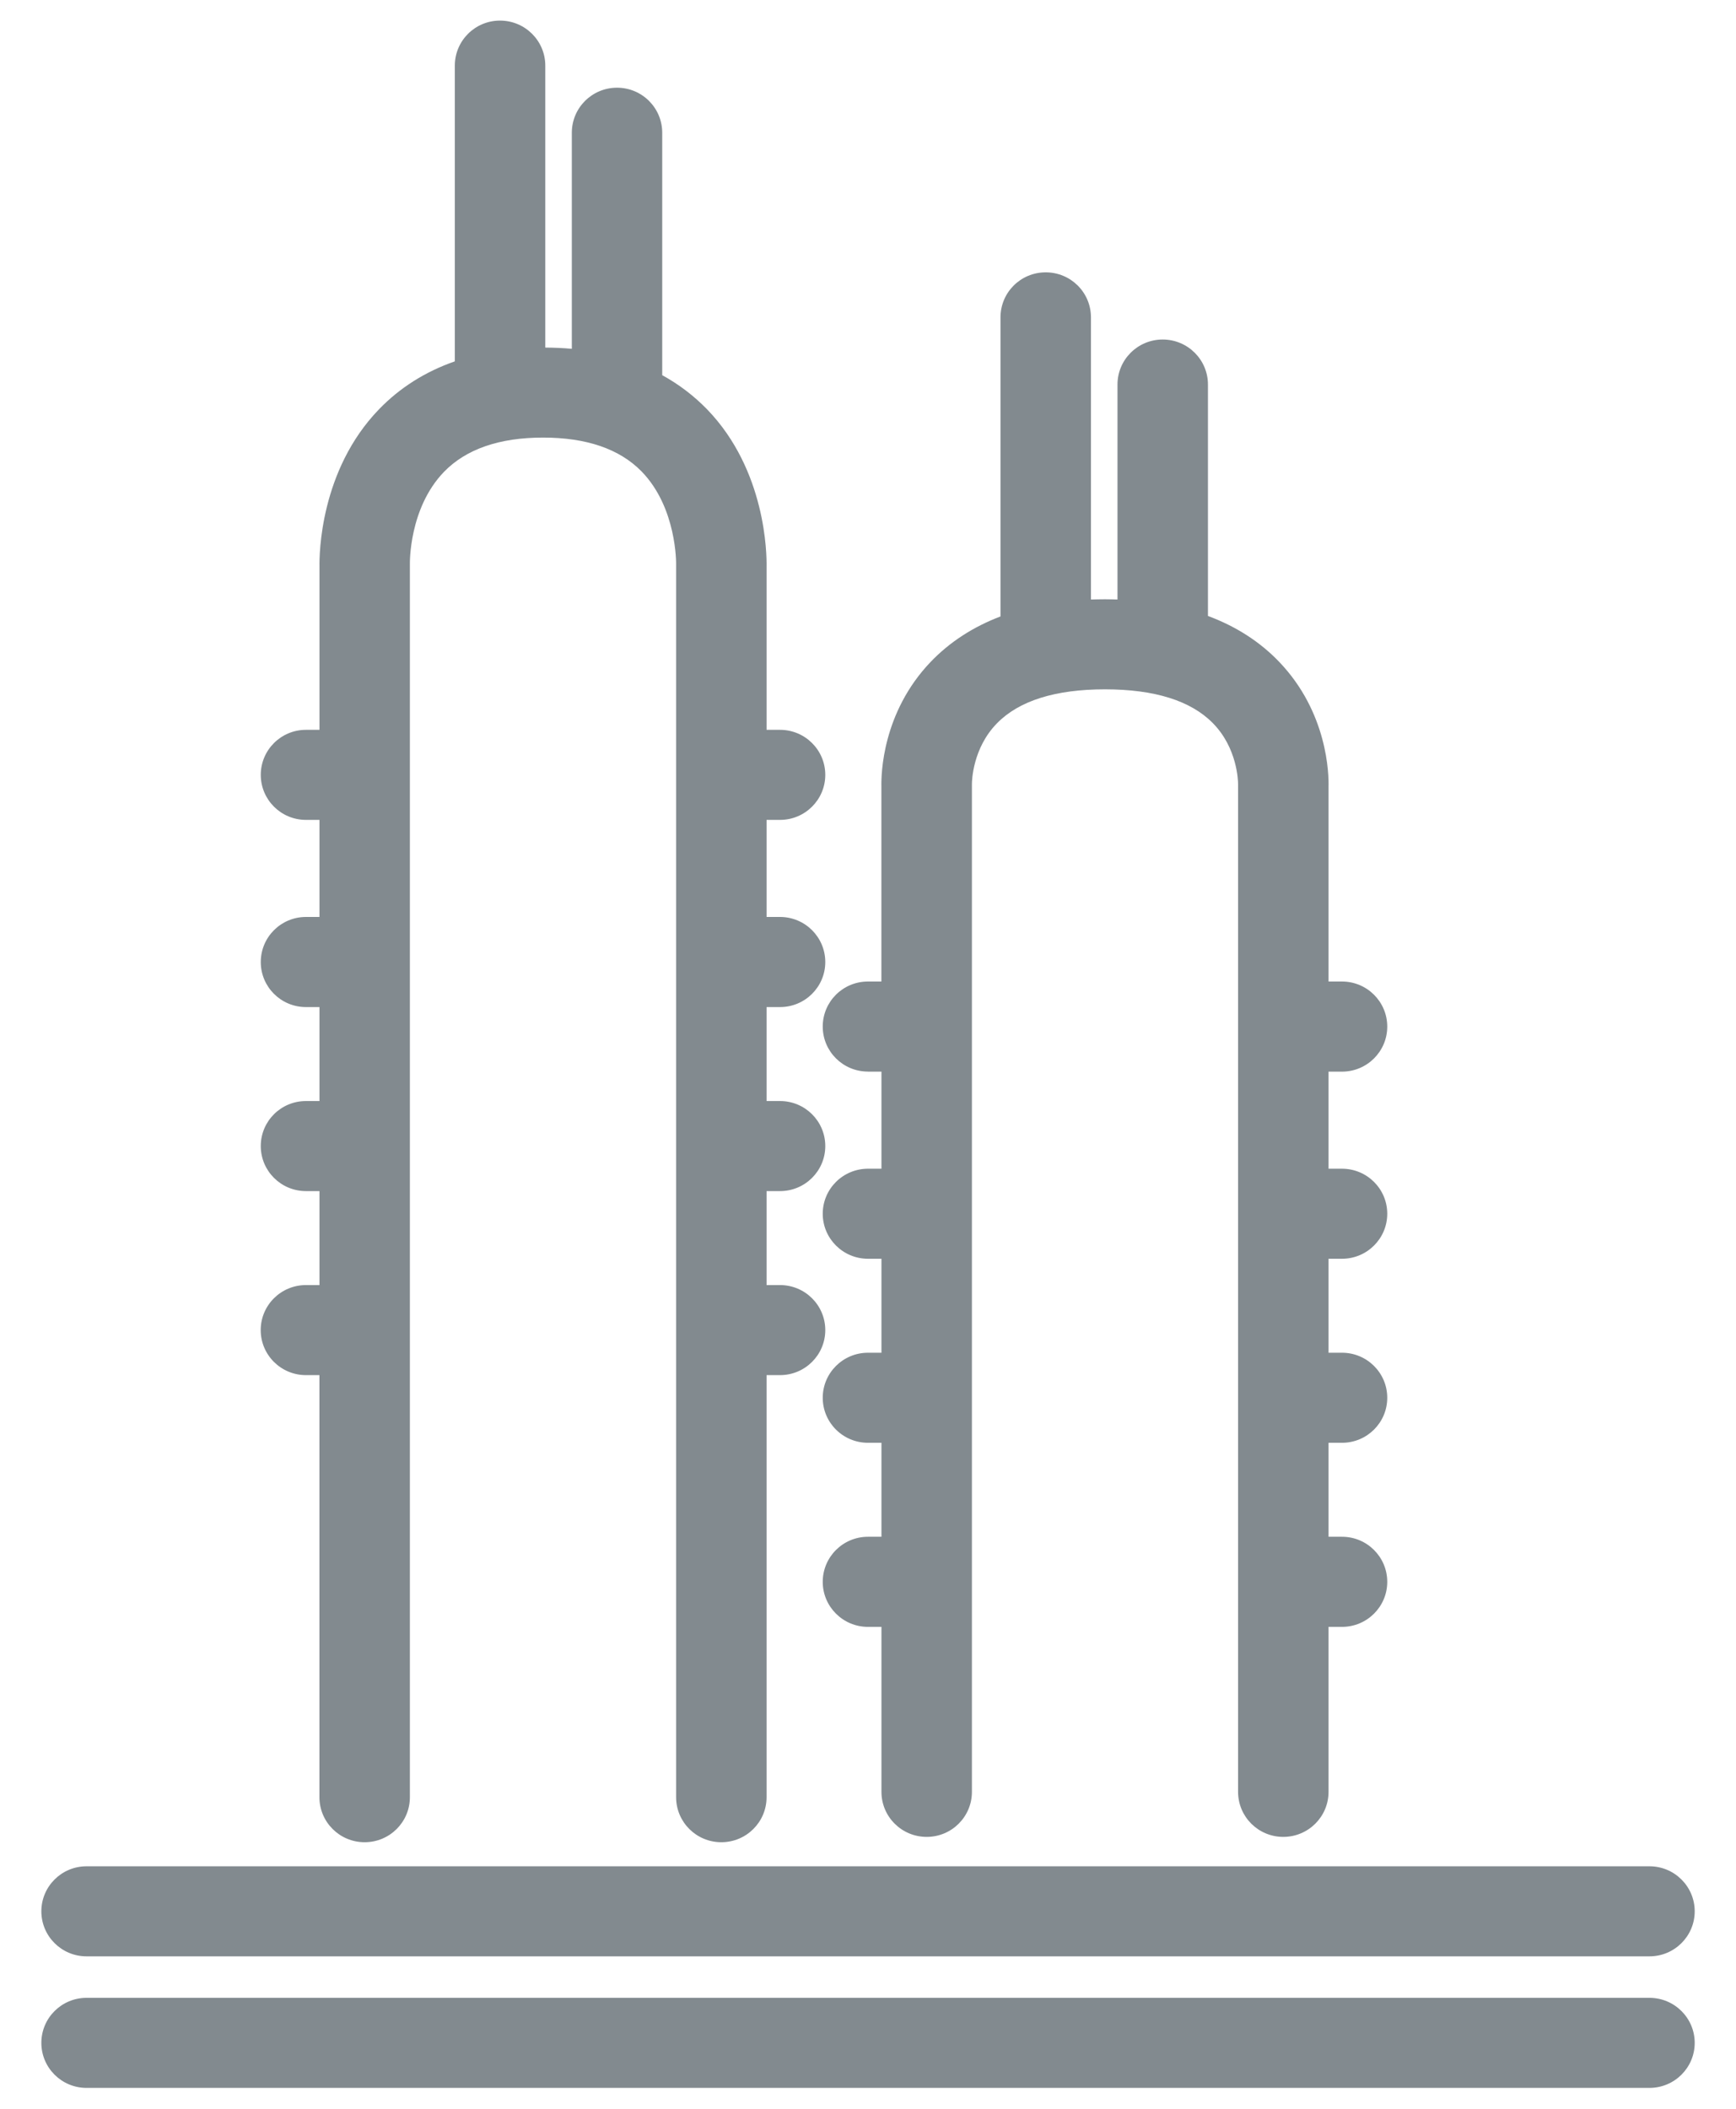
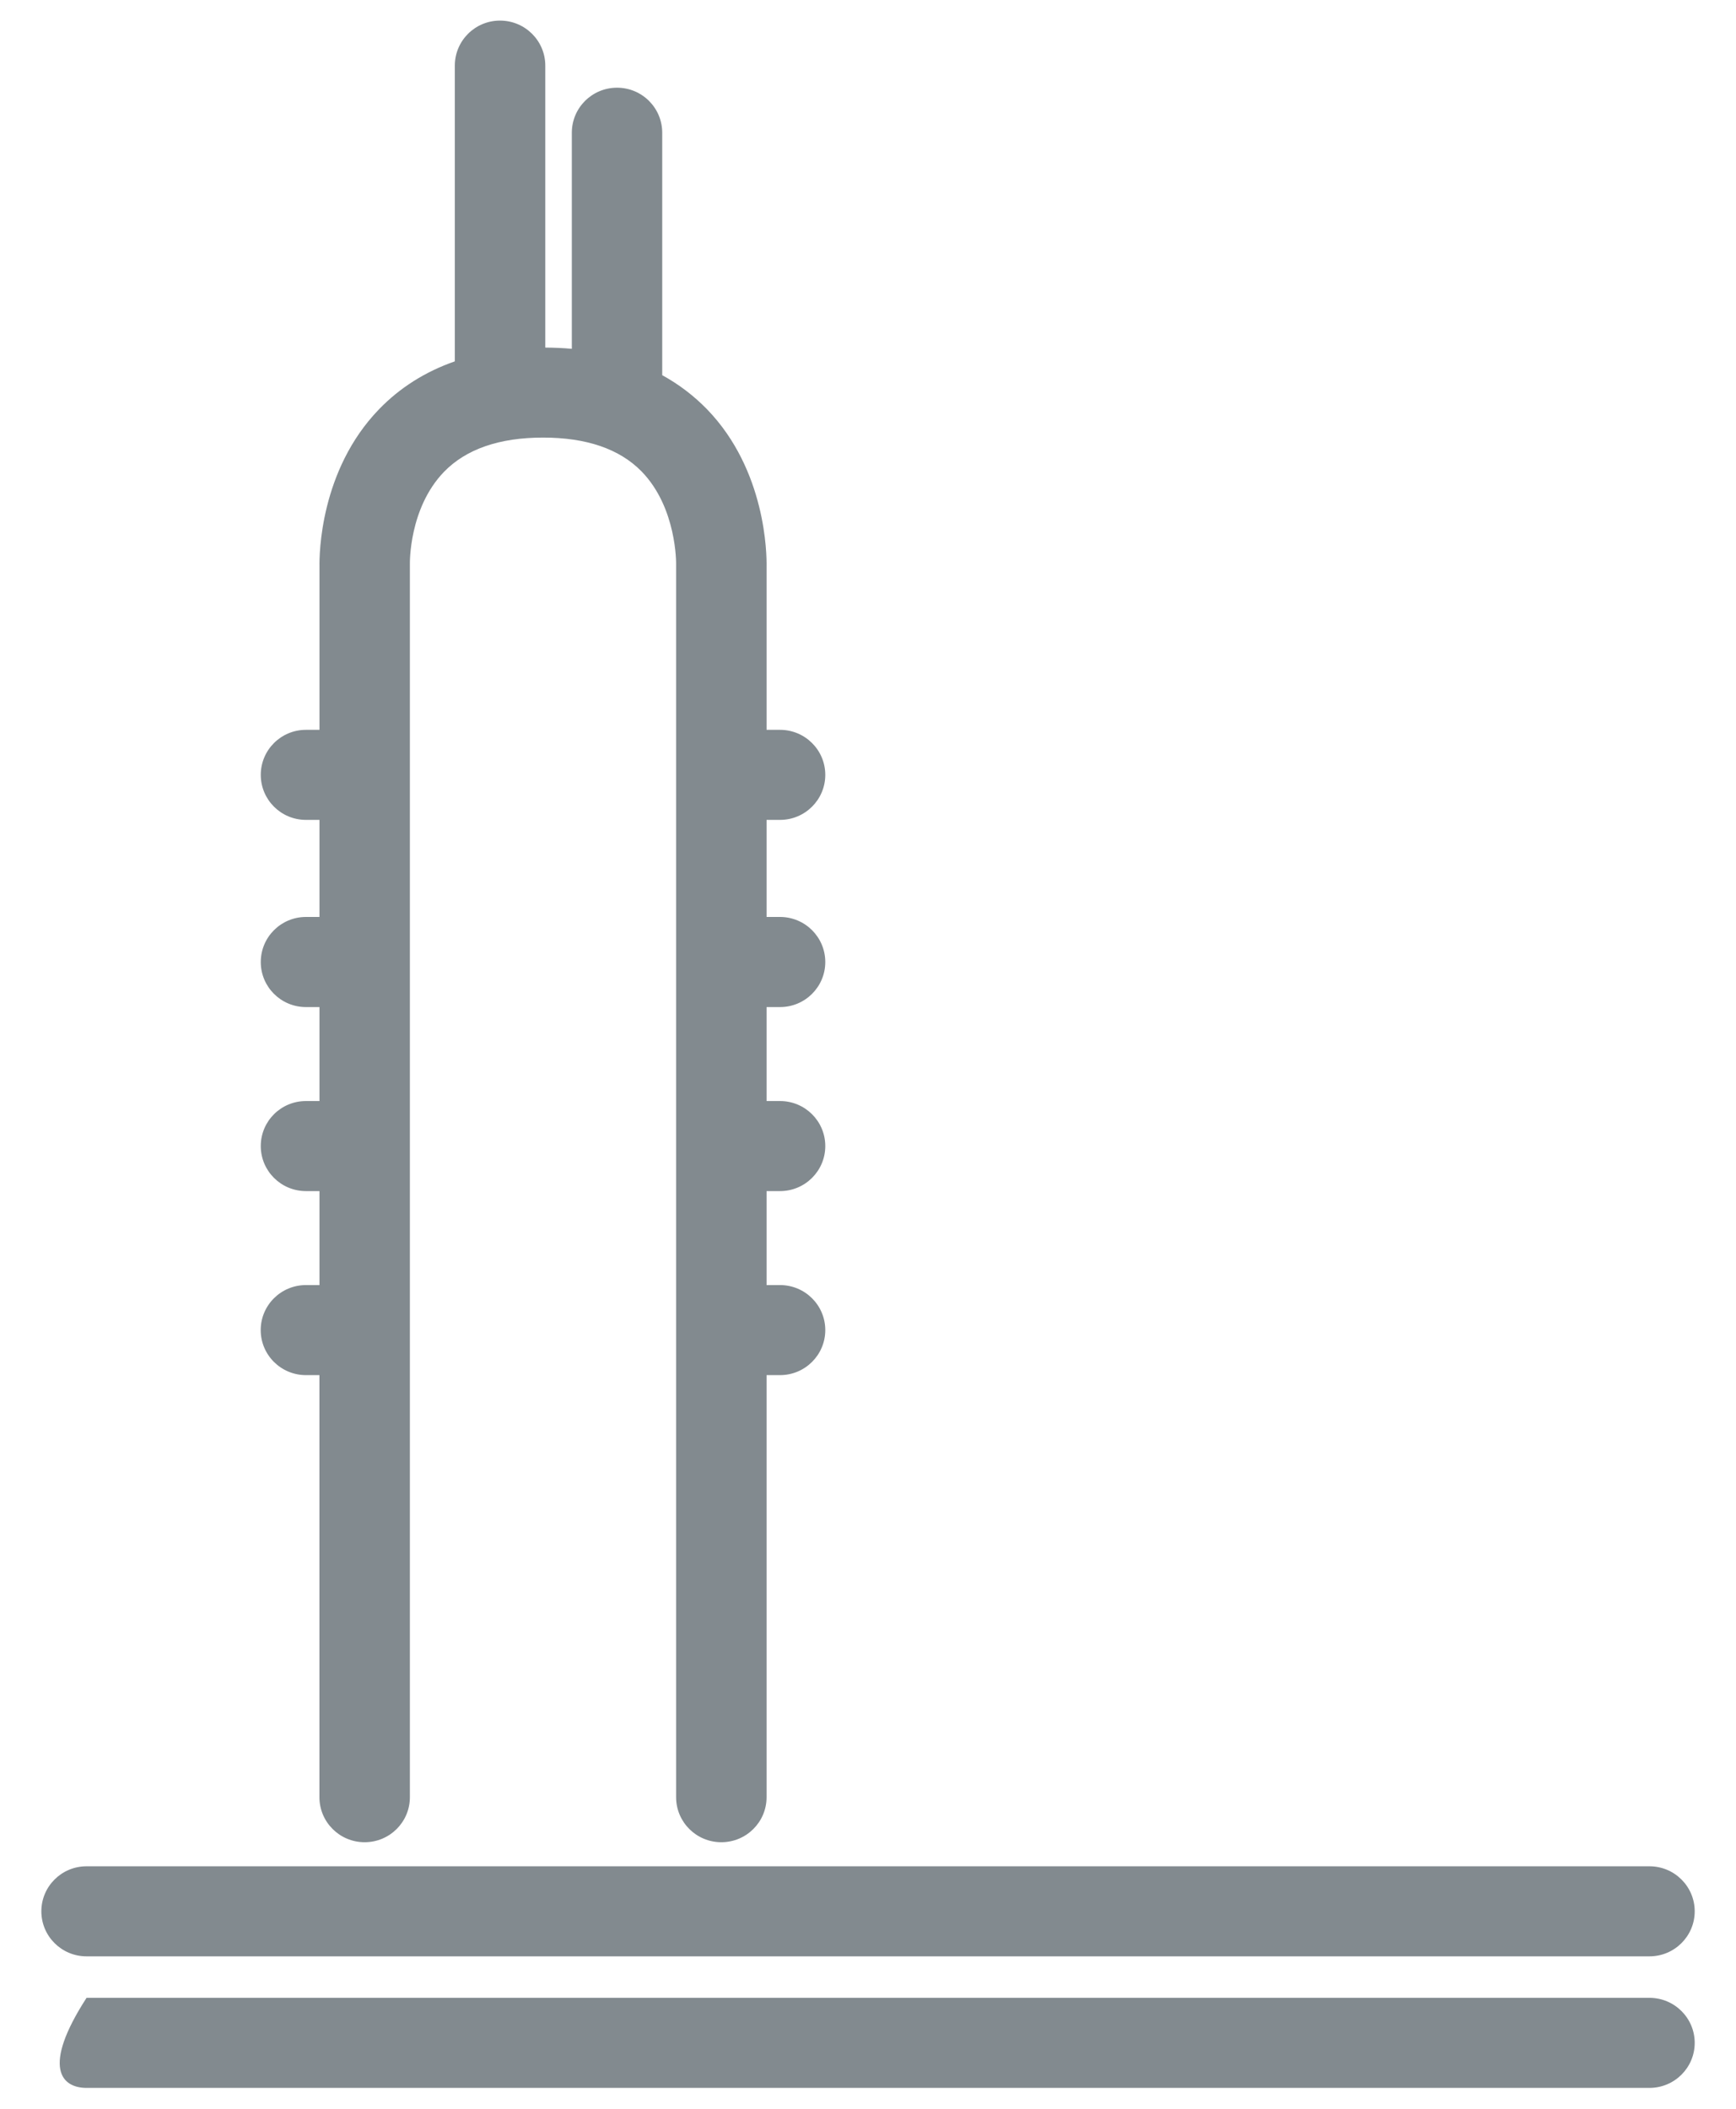
<svg xmlns="http://www.w3.org/2000/svg" width="28" height="34" viewBox="0 0 28 34" fill="none">
  <g id="Group 47">
    <path id="Vector" d="M4.935 20.719C4.531 20.719 4.205 21.044 4.205 21.445C4.205 21.846 4.531 22.171 4.935 22.171H5.152V28.976C5.152 29.377 5.478 29.702 5.881 29.702C6.285 29.702 6.611 29.377 6.611 28.976V9.122C6.611 9.113 6.611 9.104 6.611 9.095C6.611 9.085 6.593 8.195 7.162 7.607C7.517 7.241 8.054 7.055 8.758 7.055C9.462 7.055 9.992 7.239 10.346 7.599C10.919 8.184 10.905 9.09 10.905 9.095C10.905 9.104 10.905 9.113 10.905 9.122V28.976C10.905 29.377 11.231 29.702 11.634 29.702C12.038 29.702 12.364 29.377 12.364 28.976V22.171H12.581C12.984 22.171 13.311 21.846 13.311 21.445C13.311 21.044 12.984 20.719 12.581 20.719H12.364V19.204H12.581C12.984 19.204 13.311 18.879 13.311 18.478C13.311 18.076 12.984 17.752 12.581 17.752H12.364V16.237H12.581C12.984 16.237 13.311 15.912 13.311 15.511C13.311 15.109 12.984 14.784 12.581 14.784H12.364V13.219H12.581C12.984 13.219 13.311 12.894 13.311 12.493C13.311 12.092 12.984 11.767 12.581 11.767H12.364V9.13C12.367 8.943 12.358 7.585 11.405 6.6C11.191 6.38 10.95 6.197 10.681 6.049V2.14C10.681 1.739 10.355 1.414 9.952 1.414C9.549 1.414 9.223 1.739 9.223 2.14V5.624C9.084 5.611 8.941 5.605 8.795 5.604V1.058C8.795 0.657 8.468 0.332 8.065 0.332C7.662 0.332 7.336 0.657 7.336 1.058V5.826C6.86 5.992 6.45 6.25 6.112 6.6C5.159 7.586 5.15 8.944 5.153 9.13V11.767H4.935C4.532 11.767 4.206 12.092 4.206 12.493C4.206 12.894 4.532 13.219 4.935 13.219H5.153V14.784H4.935C4.532 14.784 4.206 15.109 4.206 15.511C4.206 15.912 4.532 16.237 4.935 16.237H5.153V17.752H4.935C4.532 17.752 4.206 18.076 4.206 18.478C4.206 18.879 4.532 19.204 4.935 19.204H5.153V20.719H4.935H4.935Z" fill="#828A8F" />
-     <path id="Vector_2" d="M14 17.278H14.217V18.843H14C13.597 18.843 13.27 19.168 13.27 19.569C13.27 19.97 13.597 20.295 14 20.295H14.217V21.81H14C13.597 21.81 13.27 22.135 13.27 22.536C13.27 22.938 13.597 23.262 14 23.262H14.217V24.777H14C13.597 24.777 13.27 25.102 13.27 25.504C13.27 25.905 13.597 26.23 14 26.23H14.217V28.89C14.217 29.291 14.543 29.616 14.947 29.616C15.35 29.616 15.676 29.291 15.676 28.89V12.669C15.676 12.654 15.676 12.653 15.676 12.641C15.676 12.588 15.689 12.059 16.082 11.66C16.438 11.297 17.024 11.114 17.822 11.114C18.621 11.114 19.207 11.297 19.563 11.66C19.956 12.059 19.969 12.588 19.969 12.641C19.968 12.653 19.969 12.654 19.969 12.669V28.89C19.969 29.291 20.295 29.616 20.698 29.616C21.101 29.616 21.428 29.291 21.428 28.89V26.23H21.645C22.048 26.23 22.375 25.905 22.375 25.504C22.375 25.102 22.048 24.777 21.645 24.777H21.428V23.262H21.645C22.048 23.262 22.375 22.938 22.375 22.536C22.375 22.135 22.048 21.81 21.645 21.81H21.428V20.295H21.645C22.048 20.295 22.375 19.97 22.375 19.569C22.375 19.168 22.048 18.843 21.645 18.843H21.428V17.278H21.645C22.048 17.278 22.375 16.953 22.375 16.552C22.375 16.15 22.048 15.825 21.645 15.825H21.428V12.682C21.433 12.491 21.418 11.491 20.631 10.67C20.319 10.345 19.935 10.099 19.483 9.931V6.2C19.483 5.799 19.156 5.474 18.753 5.474C18.35 5.474 18.024 5.799 18.024 6.2V9.666C17.957 9.664 17.89 9.662 17.822 9.662C17.746 9.662 17.67 9.664 17.596 9.666V5.117C17.596 4.715 17.27 4.391 16.866 4.391C16.463 4.391 16.137 4.715 16.137 5.117V9.939C15.695 10.107 15.32 10.35 15.013 10.669C14.226 11.49 14.212 12.49 14.216 12.681V15.825H13.999C13.596 15.825 13.27 16.149 13.27 16.551C13.27 16.952 13.596 17.277 13.999 17.277L14 17.278Z" fill="#828A8F" />
    <path id="Vector_3" d="M26.604 30.09H1.396C0.993 30.09 0.667 30.415 0.667 30.816C0.667 31.217 0.993 31.542 1.396 31.542H26.604C27.007 31.542 27.334 31.217 27.334 30.816C27.334 30.415 27.007 30.09 26.604 30.09Z" fill="#828A8F" />
-     <path id="Vector_4" d="M26.604 32.211H1.396C0.993 32.211 0.667 32.536 0.667 32.937C0.667 33.338 0.993 33.663 1.396 33.663H26.604C27.007 33.663 27.334 33.338 27.334 32.937C27.334 32.536 27.007 32.211 26.604 32.211Z" fill="#828A8F" />
+     <path id="Vector_4" d="M26.604 32.211H1.396C0.667 33.338 0.993 33.663 1.396 33.663H26.604C27.007 33.663 27.334 33.338 27.334 32.937C27.334 32.536 27.007 32.211 26.604 32.211Z" fill="#828A8F" />
  </g>
</svg>